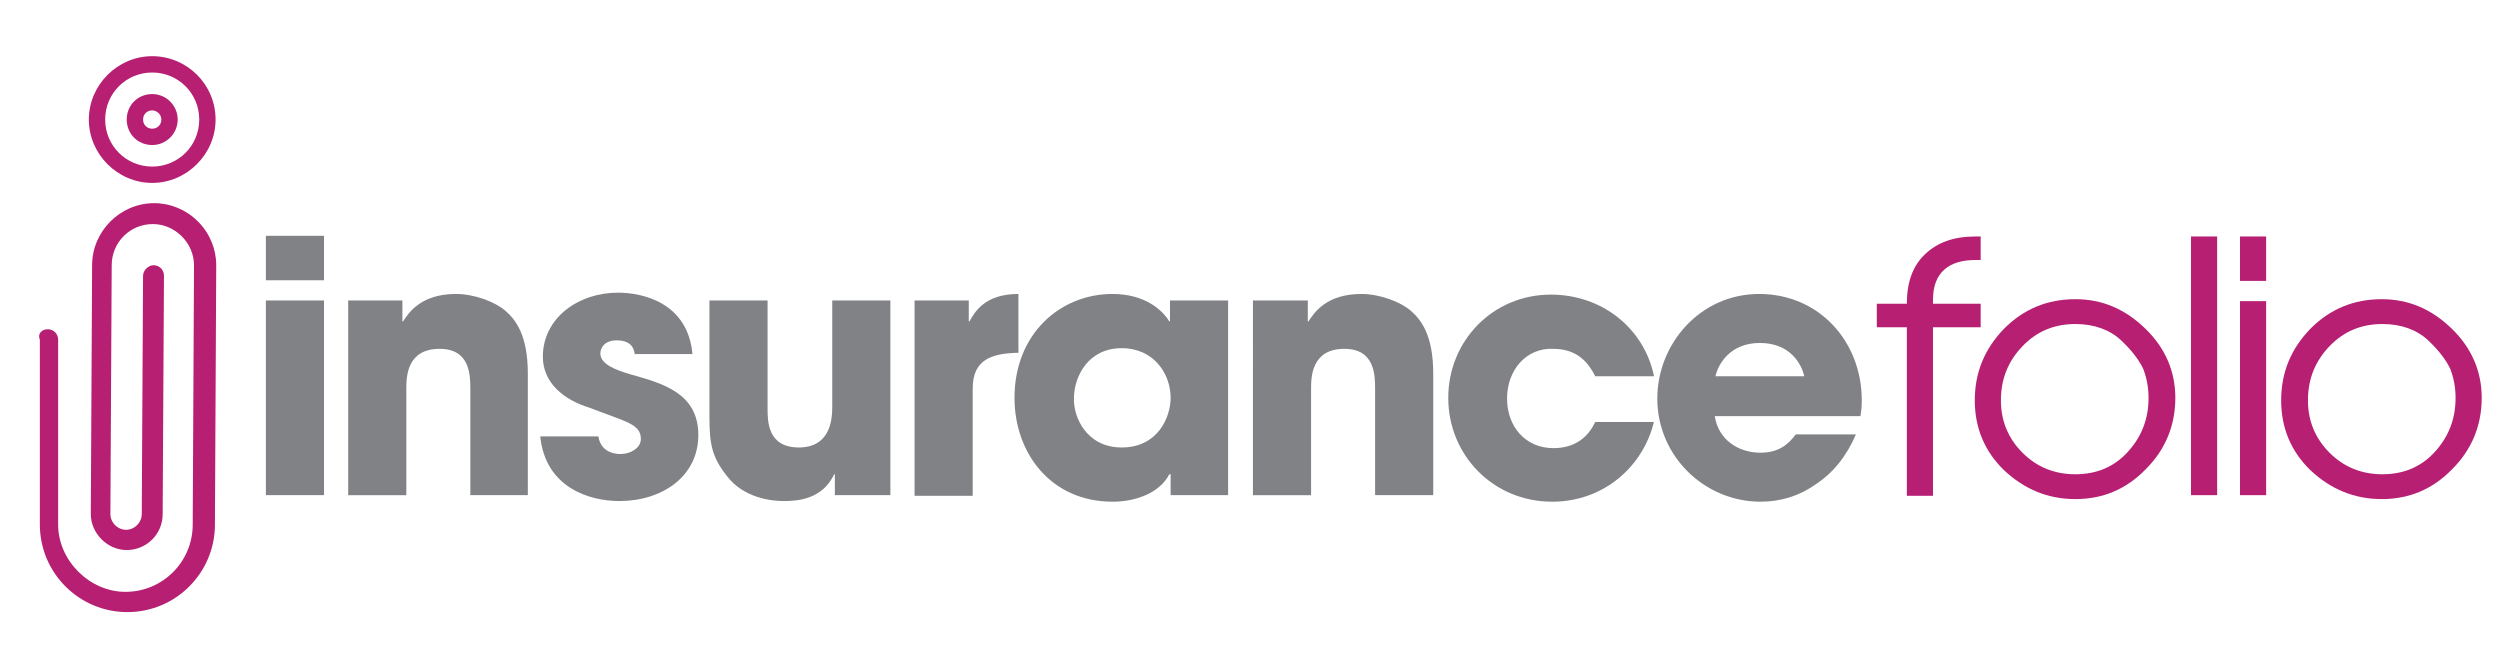
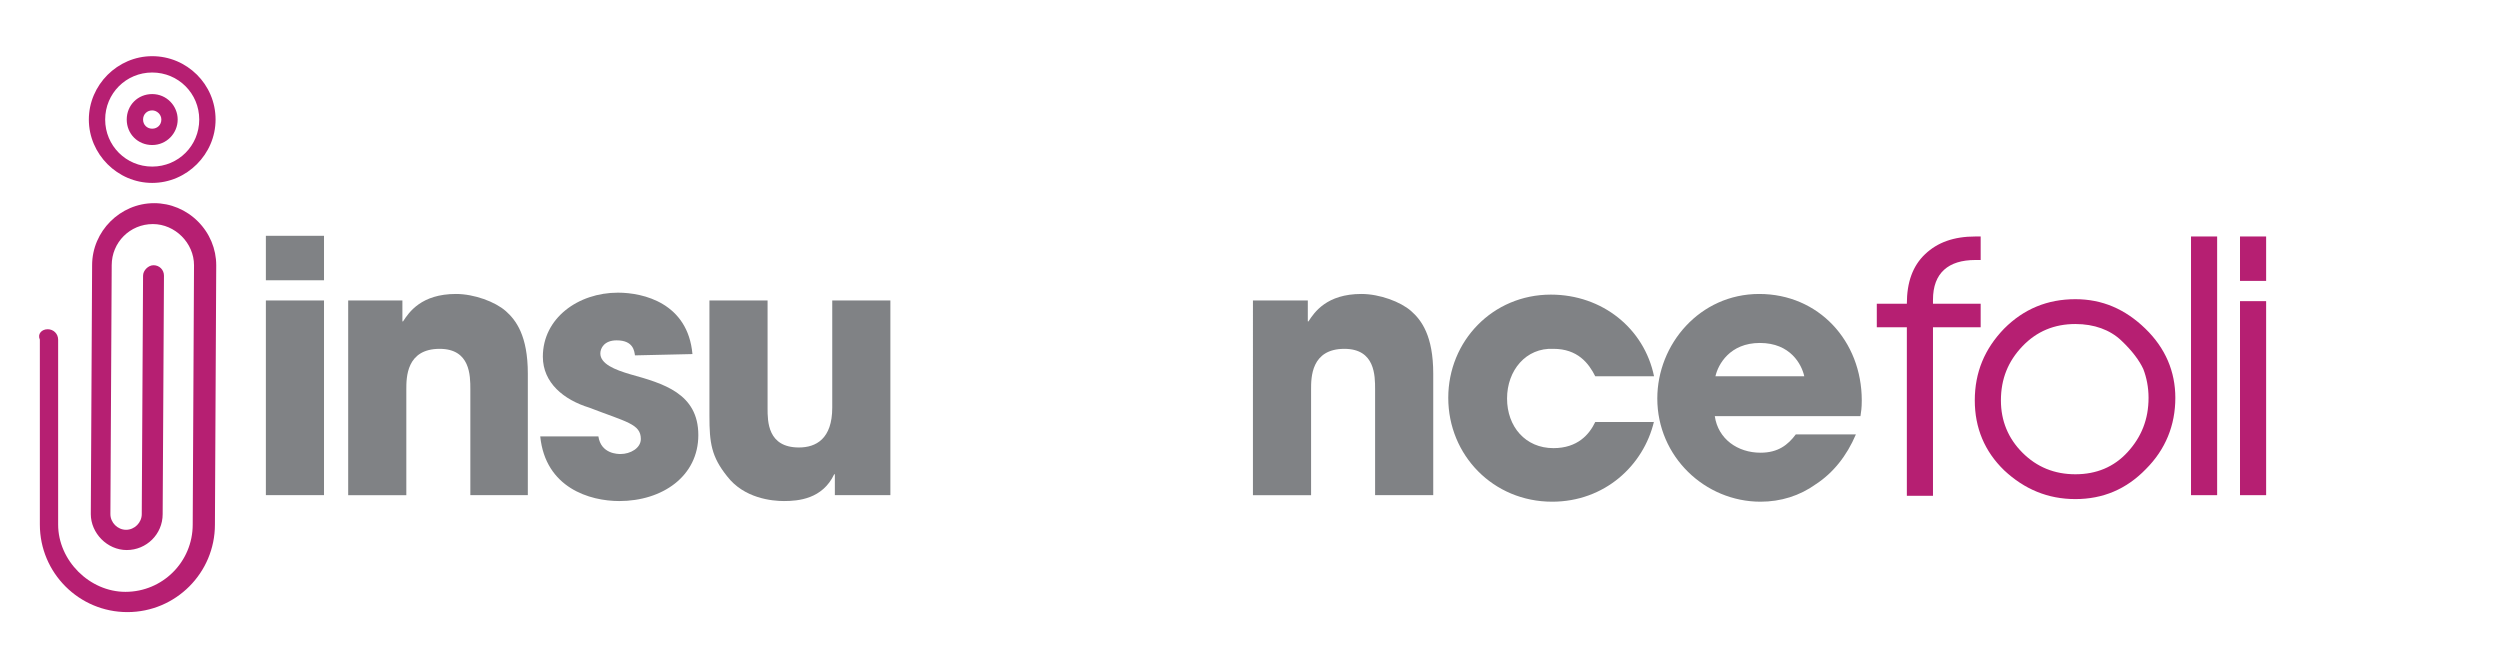
<svg xmlns="http://www.w3.org/2000/svg" id="Layer_1" x="0px" y="0px" viewBox="0 0 382.7 99.2" style="enable-background:new 0 0 382.7 99.2;" xml:space="preserve">
  <style type="text/css"> .st0{fill:#808285;} .st1{fill:#B61F72;} </style>
  <g>
    <g>
      <path class="st0" d="M49.6,42.9h-8.9v-6.8h8.9V42.9z M49.6,75.8h-8.9V46h8.9V75.8z" />
      <path class="st0" d="M53.3,46h8.3v3.2h0.1c0.9-1.4,2.8-4.2,8.1-4.2c2.8,0,6,1.2,7.6,2.6c1.6,1.4,3.4,3.8,3.4,9.6v18.6H72V59.6 c0-2.1,0-6.2-4.7-6.2c-5.1,0-5.1,4.4-5.1,6.2v16.2h-8.9V46z" />
-       <path class="st0" d="M97.2,54.4c-0.1-0.6-0.2-2.3-2.8-2.3c-1.9,0-2.5,1.2-2.5,2c0,1.6,2.2,2.5,4.6,3.2c5,1.4,10.4,2.9,10.4,9.3 c0,6.3-5.5,10.1-12.1,10.1c-4.5,0-11.3-2-12.1-9.9h8.9c0.4,2.7,3,2.7,3.4,2.7c1.5,0,3.1-0.9,3.1-2.3c0-2.3-2.2-2.6-7.9-4.8 c-3.9-1.2-7.1-3.8-7.1-7.8c0-5.9,5.4-9.8,11.5-9.8c3.9,0,10.7,1.6,11.4,9.4H97.2z" />
+       <path class="st0" d="M97.2,54.4c-0.1-0.6-0.2-2.3-2.8-2.3c-1.9,0-2.5,1.2-2.5,2c0,1.6,2.2,2.5,4.6,3.2c5,1.4,10.4,2.9,10.4,9.3 c0,6.3-5.5,10.1-12.1,10.1c-4.5,0-11.3-2-12.1-9.9h8.9c0.4,2.7,3,2.7,3.4,2.7c1.5,0,3.1-0.9,3.1-2.3c0-2.3-2.2-2.6-7.9-4.8 c-3.9-1.2-7.1-3.8-7.1-7.8c0-5.9,5.4-9.8,11.5-9.8c3.9,0,10.7,1.6,11.4,9.4z" />
      <path class="st0" d="M136.2,75.8h-8.4v-3.2h-0.1c-1.8,3.8-5.5,4.1-7.7,4.1c-1.8,0-6.1-0.4-8.7-3.8c-2.4-3-2.7-5.1-2.7-9.2V46h8.9 v16.5c0,2,0,6,4.8,6c2.6,0,5.1-1.3,5.1-6.1V46h8.9V75.8z" />
-       <path class="st0" d="M139.9,46h8.4v3.2h0.1c0.8-1.4,2.3-4.2,7.5-4.2v9c-4.1,0.1-7,1-7,5.5v16.4h-8.9V46z" />
-       <path class="st0" d="M188.1,75.8h-8.9v-3.2H179c-1.5,2.9-5.2,4.2-8.7,4.2c-9.4,0-15-7.4-15-15.9c0-9.8,7-15.9,15-15.9 c4.9,0,7.6,2.4,8.7,4.2h0.1V46h8.9V75.8z M171.7,68.5c5.6,0,7.5-4.7,7.5-7.6c0-3.6-2.5-7.6-7.5-7.6c-5.1,0-7.3,4.3-7.3,7.7 C164.3,63.8,166.3,68.5,171.7,68.5z" />
      <path class="st0" d="M191.9,46h8.3v3.2h0.1c0.9-1.4,2.8-4.2,8.1-4.2c2.8,0,6,1.2,7.6,2.6c1.6,1.4,3.4,3.8,3.4,9.6v18.6h-8.9V59.6 c0-2.1,0-6.2-4.7-6.2c-5.1,0-5.1,4.4-5.1,6.2v16.2h-8.9V46z" />
      <path class="st0" d="M253.2,64.5c-1.6,6.8-7.6,12.3-15.6,12.3c-9,0-15.9-7.1-15.9-15.9c0-8.7,6.8-15.8,15.7-15.8 c7.9,0,14.3,5.2,15.8,12.5h-9c-1-2-2.7-4.2-6.4-4.2c-4.2-0.2-7.1,3.3-7.1,7.6c0,4.3,2.8,7.6,7.1,7.6c3.7,0,5.5-2.1,6.4-4H253.2z" />
      <path class="st0" d="M284.1,66.5c-1.4,3.3-3.5,5.9-6.1,7.6c-2.5,1.8-5.4,2.7-8.5,2.7c-8.5,0-15.8-6.9-15.8-15.8 c0-8.3,6.5-16,15.6-16c9.1,0,15.7,7.2,15.7,16.3c0,1.2-0.1,1.7-0.2,2.4h-22.3c0.5,3.5,3.5,5.6,7,5.6c2.7,0,4.2-1.2,5.4-2.8H284.1z M276.2,57.6c-0.4-1.8-2.1-5.1-6.8-5.1c-4.6,0-6.4,3.3-6.8,5.1H276.2z" />
    </g>
    <g>
      <path class="st1" d="M291.9,50.1h-4.6v-3.6h4.6c0-3.3,0.9-5.8,2.8-7.6c1.9-1.8,4.4-2.7,7.7-2.7h0.8v3.6h-0.8 c-2.1,0-3.7,0.5-4.8,1.5c-1.1,1-1.7,2.5-1.7,4.6v0.6h7.3v3.6h-7.3v25.8h-4V50.1z" />
      <path class="st1" d="M333,60.9c0,4.2-1.5,7.9-4.5,10.9c-3,3.1-6.6,4.6-10.8,4.6c-4.2,0-7.8-1.5-10.9-4.4c-3-2.9-4.5-6.5-4.5-10.7 c0-4.3,1.5-7.9,4.5-11c3-3,6.6-4.5,10.9-4.5c4.1,0,7.6,1.5,10.7,4.5C331.5,53.3,333,56.9,333,60.9z M306.3,61.3 c0,3.1,1.1,5.8,3.3,8c2.2,2.2,4.9,3.3,8.1,3.3c3.2,0,5.9-1.1,8-3.4c2.1-2.3,3.2-5,3.2-8.3c0-1.6-0.3-3.1-0.8-4.4 c-0.6-1.3-1.7-2.8-3.4-4.4c-1.7-1.6-4.1-2.5-7-2.5c-3.2,0-5.9,1.1-8.1,3.4C307.4,55.3,306.3,58,306.3,61.3z" />
      <path class="st1" d="M335.4,36.2h4v39.6h-4V36.2z" />
      <path class="st1" d="M342.9,36.2h4v6.8h-4V36.2z M342.9,46.1h4v29.7h-4V46.1z" />
-       <path class="st1" d="M379.9,60.9c0,4.2-1.5,7.9-4.5,10.9c-3,3.1-6.6,4.6-10.8,4.6c-4.2,0-7.8-1.5-10.9-4.4 c-3-2.9-4.5-6.5-4.5-10.7c0-4.3,1.5-7.9,4.5-11c3-3,6.6-4.5,10.9-4.5c4.1,0,7.6,1.5,10.7,4.5C378.4,53.3,379.9,56.9,379.9,60.9z M353.3,61.3c0,3.1,1.1,5.8,3.3,8c2.2,2.2,4.9,3.3,8.1,3.3c3.2,0,5.9-1.1,8-3.4c2.1-2.3,3.2-5,3.2-8.3c0-1.6-0.3-3.1-0.8-4.4 c-0.6-1.3-1.7-2.8-3.4-4.4c-1.7-1.6-4.1-2.5-7-2.5c-3.2,0-5.9,1.1-8.1,3.4C354.4,55.3,353.3,58,353.3,61.3z" />
    </g>
    <g>
      <path class="st1" d="M7.3,50.4c0.9,0,1.6,0.7,1.6,1.6v28.3c0,5.5,4.8,10.3,10.3,10.3c5.7,0,10.3-4.6,10.3-10.3l0.2-39.7 c0-3.4-2.9-6.3-6.3-6.3c-3.5,0-6.3,2.8-6.3,6.3l-0.2,38.1c0,1.3,1.1,2.4,2.4,2.4c1.3,0,2.4-1.1,2.4-2.4l0.2-36.5 c0-0.8,0.8-1.6,1.6-1.6c0.9,0,1.6,0.7,1.6,1.6l-0.2,36.5c0,3.1-2.5,5.5-5.5,5.5c-3,0-5.5-2.6-5.5-5.5l0.2-38.1 c0-5.2,4.3-9.5,9.5-9.5c2.5,0,4.9,1,6.7,2.8c1.8,1.8,2.8,4.2,2.8,6.7l-0.2,39.7c0,7.4-6,13.4-13.4,13.4c-7.4,0-13.4-6-13.4-13.4 l0-28.3C5.7,51.1,6.4,50.4,7.3,50.4z" />
      <path class="st1" d="M33,18.3c0-5.4-4.4-9.7-9.7-9.7s-9.7,4.4-9.7,9.7s4.4,9.7,9.7,9.7S33,23.6,33,18.3z M30.5,18.3 c0,4-3.2,7.2-7.2,7.2s-7.2-3.2-7.2-7.2s3.2-7.2,7.2-7.2S30.5,14.3,30.5,18.3z" />
      <path class="st1" d="M27.2,18.3c0-2.1-1.7-3.9-3.9-3.9s-3.9,1.7-3.9,3.9s1.7,3.9,3.9,3.9S27.2,20.4,27.2,18.3z M24.7,18.3 c0,0.8-0.6,1.4-1.4,1.4c-0.8,0-1.4-0.6-1.4-1.4c0-0.8,0.6-1.4,1.4-1.4C24,16.9,24.7,17.5,24.7,18.3z" />
    </g>
  </g>
</svg>